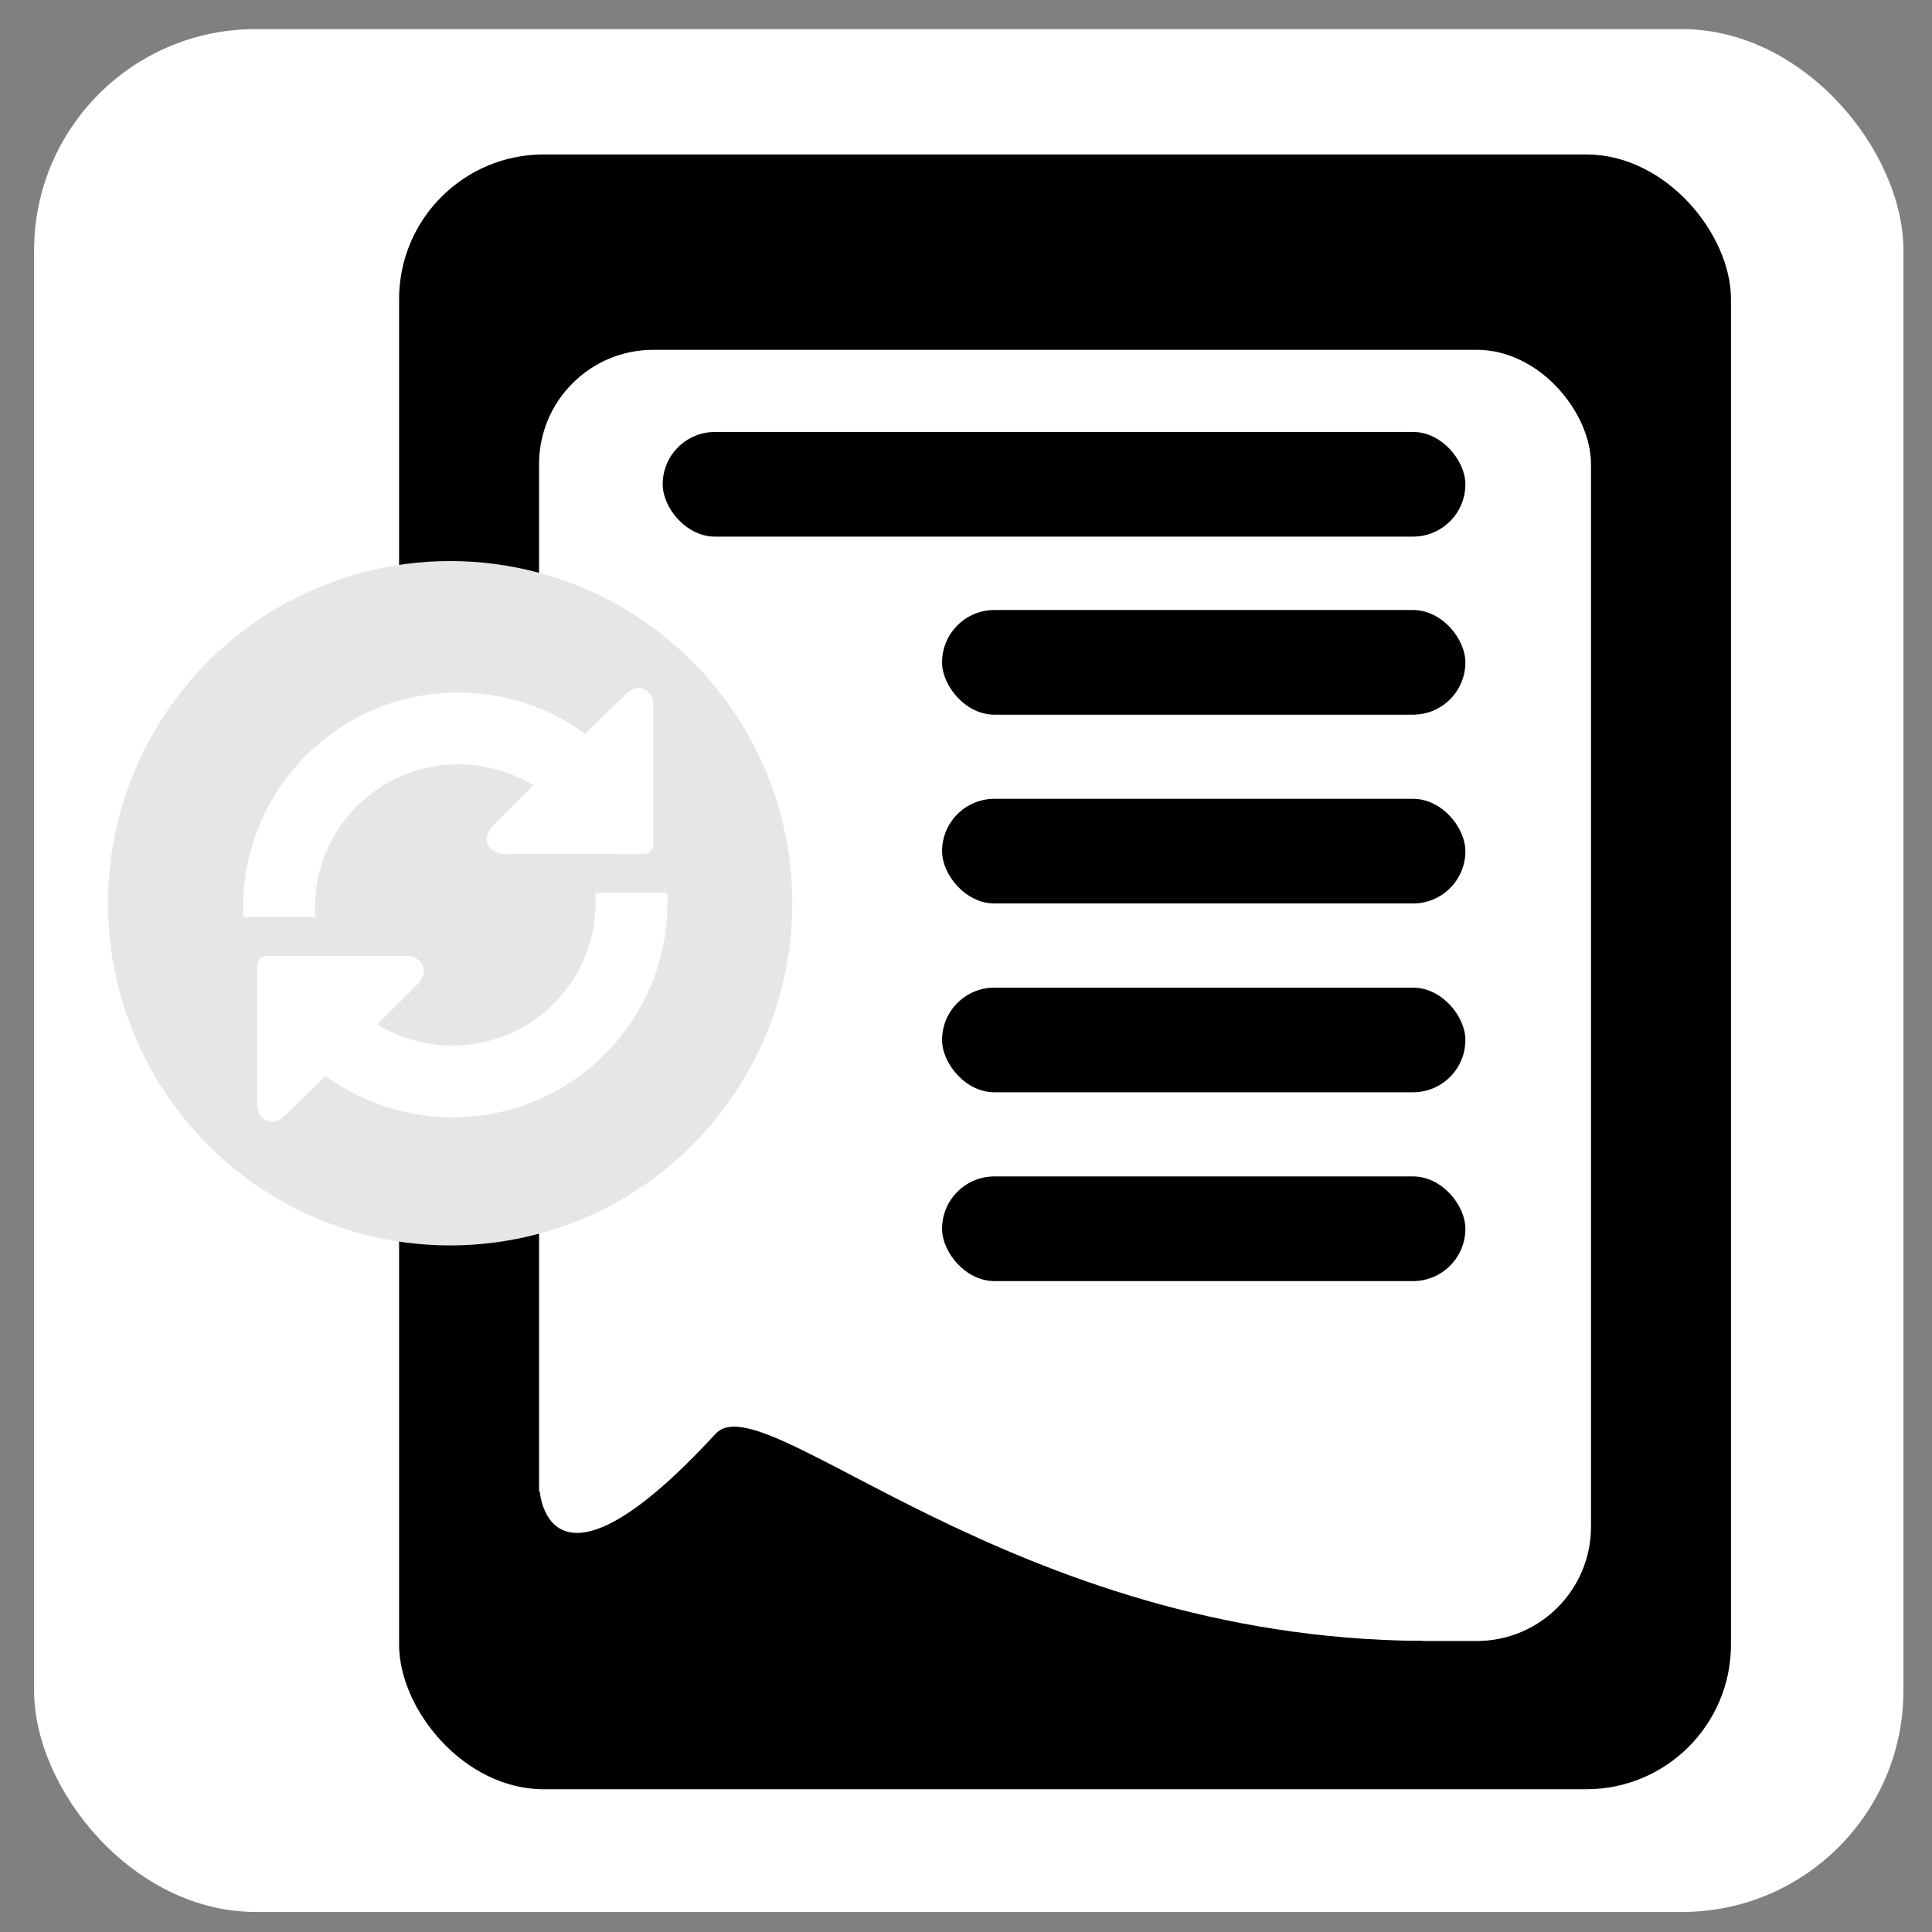
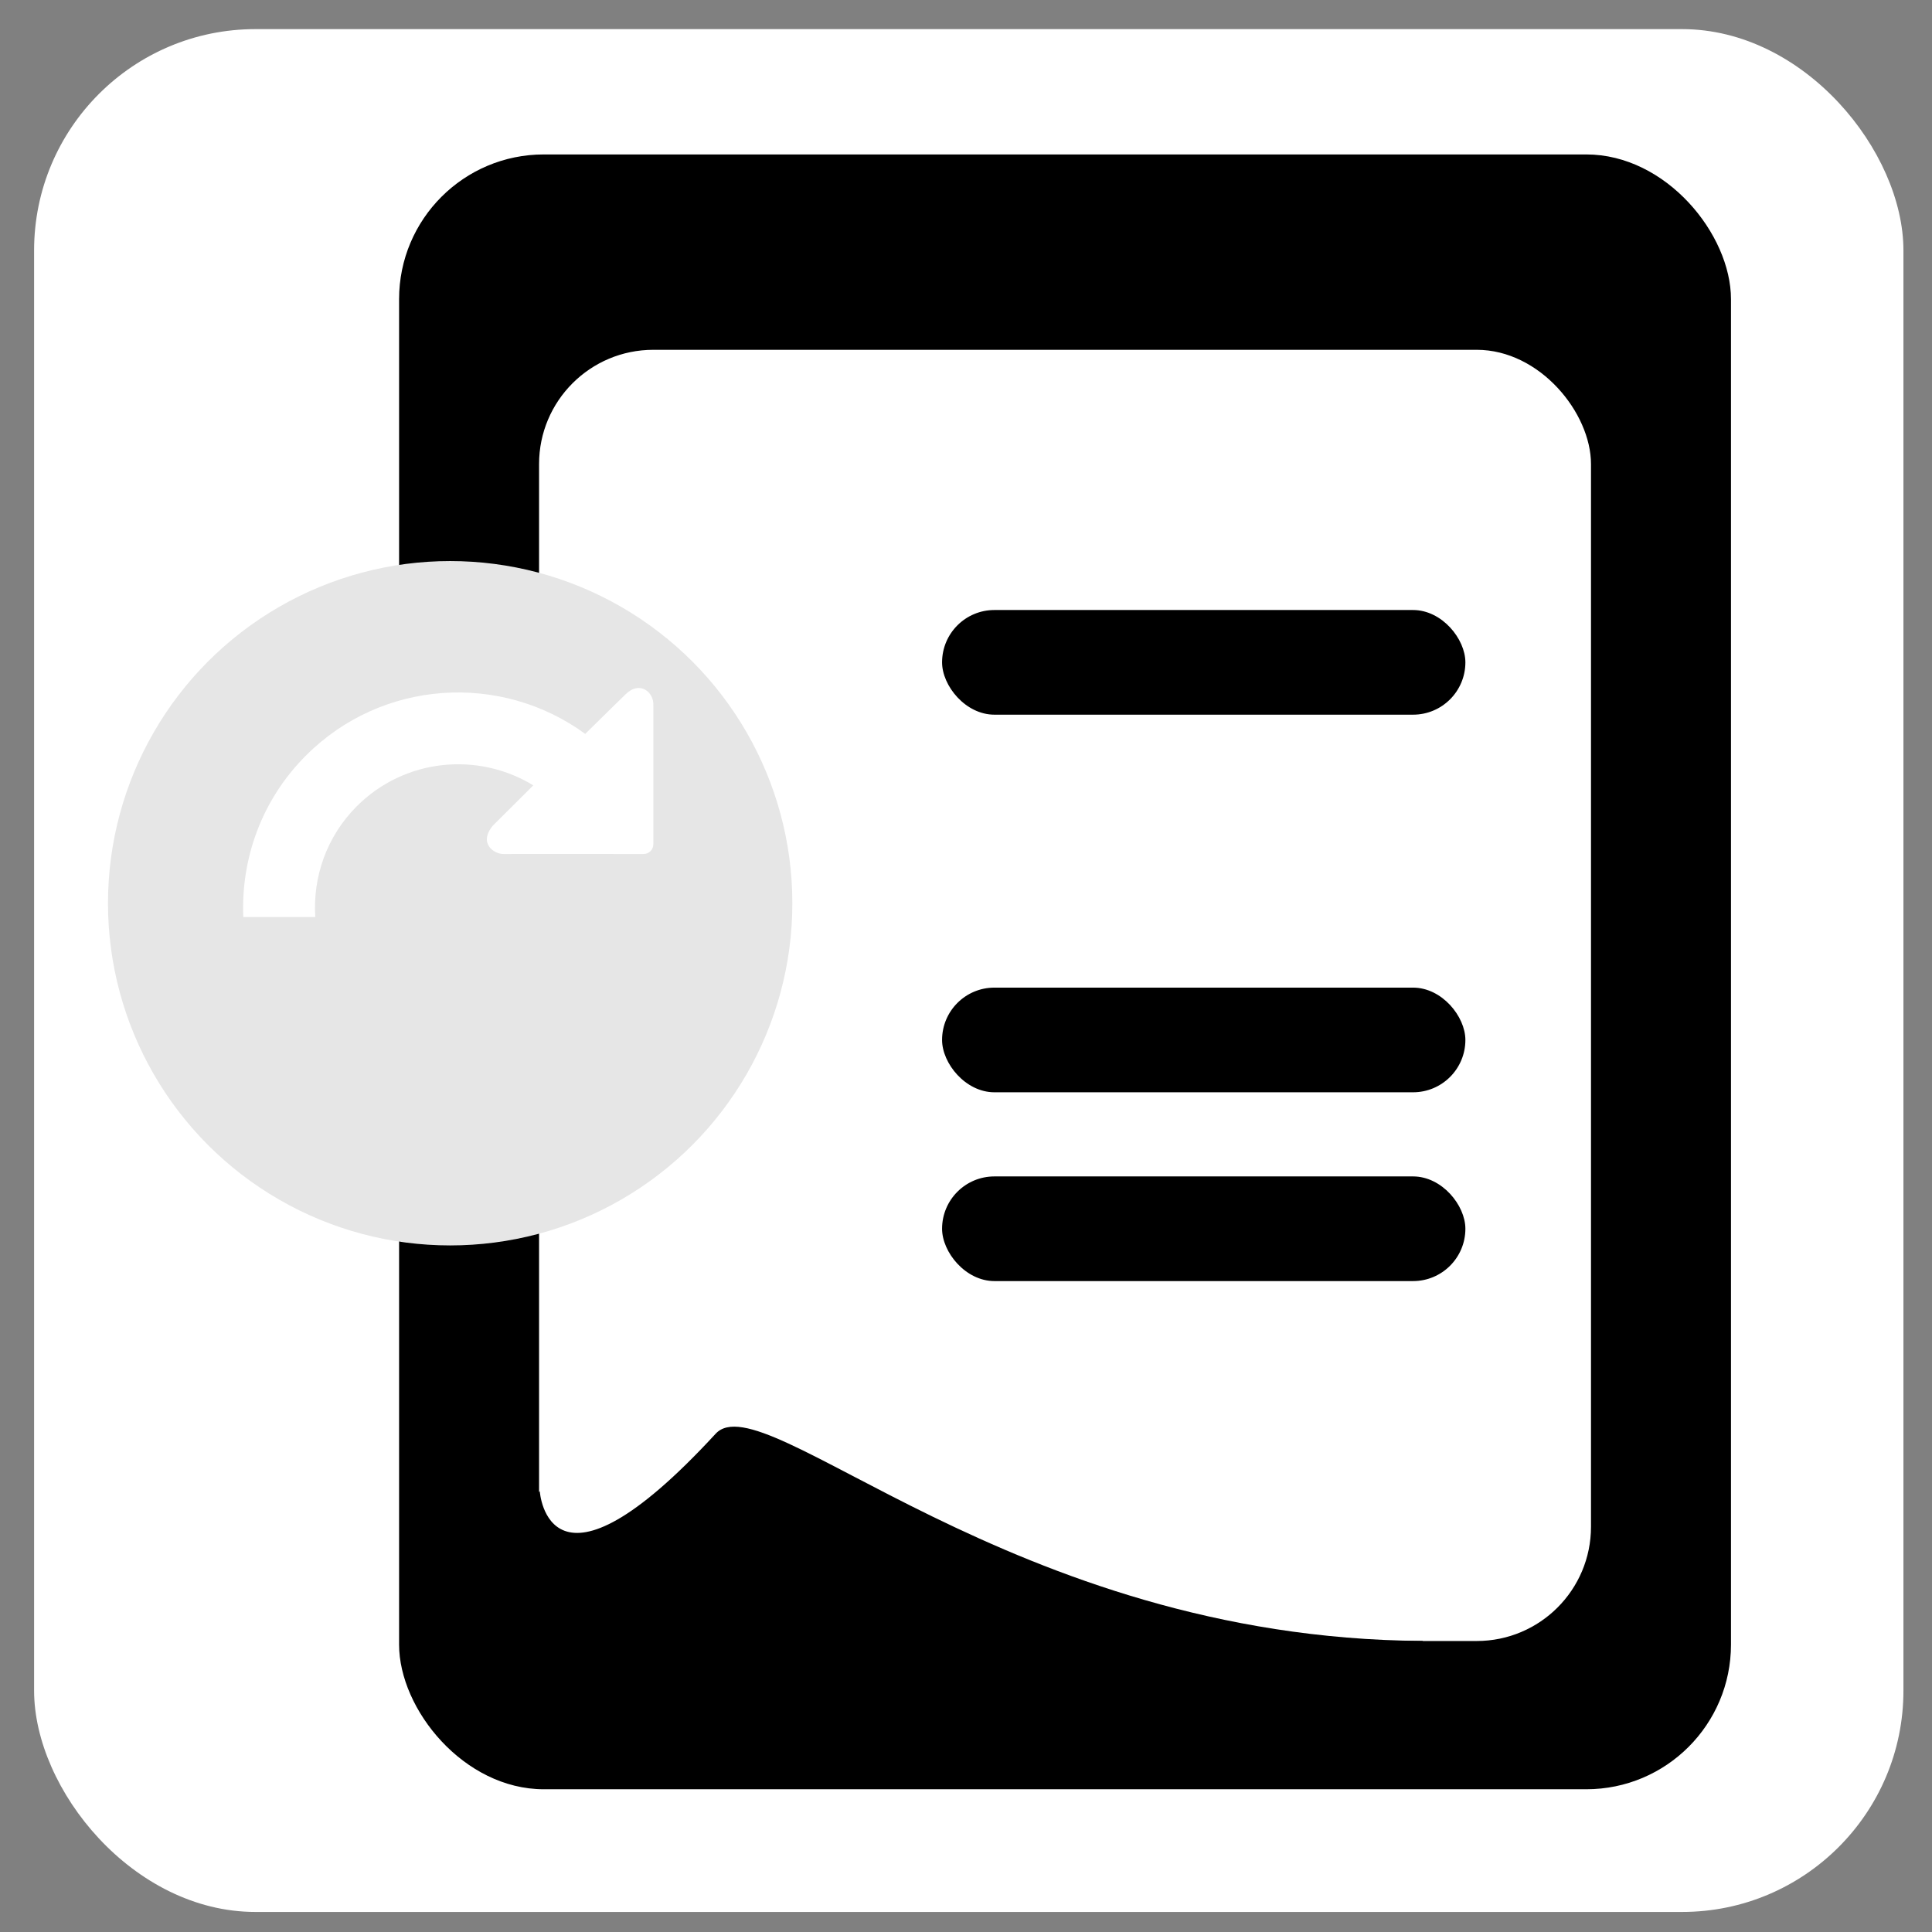
<svg xmlns="http://www.w3.org/2000/svg" xmlns:ns1="http://www.inkscape.org/namespaces/inkscape" xmlns:ns2="http://sodipodi.sourceforge.net/DTD/sodipodi-0.dtd" height="128" version="1.1" viewBox="0 0 128 128" width="128" id="svg2" ns1:version="0.92.2 2405546, 2018-03-11" ns2:docname="synch_file_high.svg">
  <rect x="0" y="0" width="128" height="128" fill="#808080" stroke="none" />
  <ns2:namedview pagecolor="#ffffff" bordercolor="#666666" borderopacity="1" objecttolerance="10" gridtolerance="10" guidetolerance="10" ns1:pageopacity="0" ns1:pageshadow="2" ns1:window-width="1920" ns1:window-height="1060" id="namedview14" showgrid="false" ns1:zoom="1.7383041" ns1:cx="-2.074679" ns1:cy="58.253953" ns1:window-x="1920" ns1:window-y="0" ns1:window-maximized="1" ns1:current-layer="g4127" showguides="true" ns1:guide-bbox="true">
    <ns2:guide position="733.424,382.78" orientation="0,1" id="guide8550" ns1:locked="false" />
  </ns2:namedview>
  <desc id="desc6" />
  <defs id="defs8">
    <clipPath clipPathUnits="userSpaceOnUse" id="clipPath18-76-7-3-8-5-3">
      <path ns1:connector-curvature="0" d="m 0,6.43 190,0 0,190 -190,0 0,-190 z" id="path20-931-4-9-6-3-9" />
    </clipPath>
    <clipPath clipPathUnits="userSpaceOnUse" id="clipPath18">
-       <path d="m 0,4.559 370,0 0,350 -370,0 0,-350 z" id="path20" ns1:connector-curvature="0" />
-     </clipPath>
+       </clipPath>
    <clipPath clipPathUnits="userSpaceOnUse" id="clipPath18-3">
      <path d="m 0,2.91 240,0 0,260 -240,0 0,-260 z" id="path20-7" ns1:connector-curvature="0" />
    </clipPath>
  </defs>
  <g ns1:groupmode="layer" id="layer2" ns1:label="Layer 2" style="display:inline" transform="translate(0,104)" />
  <g ns1:groupmode="layer" id="layer1" ns1:label="Layer 1" style="display:inline" transform="translate(0,104)">
    <g transform="matrix(0.646,0,0,0.646,-196.837,300.304)" style="display:inline" id="g4127">
      <rect ry="22.698" y="-622.871" x="308.198" height="193.099" width="191.716" id="rect3354" style="font-style:normal;font-variant:normal;font-stretch:normal;font-size:148.726px;line-height:125%;font-family:'URW Gothic L';-inkscape-font-specification:'URW Gothic L Book';letter-spacing:0px;word-spacing:0px;display:inline;fill:#ffffff;fill-opacity:1;fill-rule:evenodd;stroke:none;stroke-width:3.034px;stroke-linecap:butt;stroke-linejoin:miter;stroke-miterlimit:4;stroke-dasharray:none;stroke-opacity:1" />
      <g id="g62" transform="translate(0,-5.964)">
        <g id="g5181-8" style="display:inline" transform="matrix(0.497,0,0,0.497,774.535,-782.266)">
          <rect style="display:inline;fill:#000000;fill-opacity:1;fill-rule:evenodd;stroke:none;stroke-width:1.189px;stroke-linecap:butt;stroke-linejoin:miter;stroke-opacity:1" id="rect3338-36-9" width="274.841" height="337.351" x="-862.986" y="358.575" ry="29.856" />
          <rect style="display:inline;fill:#ffffff;fill-rule:evenodd;stroke:none;stroke-width:1.189px;stroke-linecap:butt;stroke-linejoin:miter;stroke-opacity:1" id="rect3338-3-7-7" width="217.072" height="266.444" x="-834.102" y="398.889" ry="23.58" />
          <path style="display:inline;fill:#000000;fill-opacity:1;fill-rule:evenodd;stroke:none;stroke-width:1px;stroke-linecap:butt;stroke-linejoin:miter;stroke-opacity:1" d="m -833.951,634.442 c 0,0 1.649,25.729 36.285,-11.875 9.994,-10.851 60.816,42.2 145.763,42.749 2.832,0.023 -22.394,20.914 -22.394,20.914 l -155.695,-7.917 -17.153,-35.625 z" id="path4185-5-3" ns1:connector-curvature="0" ns2:nodetypes="csscccc" />
-           <rect ry="10.799" y="491.545" x="-750.938" height="21.597" width="107.987" id="rect5034-3-1" style="display:inline;fill:#000000;fill-opacity:1" />
          <rect ry="10.799" y="530.505" x="-750.938" height="21.597" width="107.987" id="rect5034-3-6-9" style="display:inline;fill:#000000;fill-opacity:1" />
          <rect ry="10.799" y="569.465" x="-750.938" height="21.597" width="107.987" id="rect5034-3-6-0-4" style="display:inline;fill:#000000;fill-opacity:1" />
          <rect ry="10.799" y="452.585" x="-750.938" height="21.597" width="107.987" id="rect5034-6-7" style="display:inline;fill:#000000;fill-opacity:1" />
          <circle style="display:inline;fill:#e6e6e6;fill-opacity:1;stroke:none" id="path17081-9-7-2" cx="-852.445" cy="513.094" r="70.611" />
-           <rect ry="10.799" y="415.841" x="-808.59" height="21.597" width="165.638" id="rect5034-6-7-3" style="display:inline;fill:#000000;fill-opacity:1;stroke-width:1.238" />
        </g>
        <g transform="matrix(0.036,0,0,0.036,69.965,-396.94)" id="g68">
          <g style="display:inline;fill:#ffffff;fill-opacity:1" transform="matrix(40.849,0,0,40.849,-26287.981,-16645.773)" id="g9304-3-8-2">
            <g style="fill:#ffffff;fill-opacity:1" id="g196-4-8-7" transform="matrix(1.25,0,0,-1.25,827.993,312.111)" />
            <g style="fill:#ffffff;fill-opacity:1" id="g200-4-4-4" transform="matrix(1.25,0,0,-1.25,844.684,318.148)">
-               <path ns1:connector-curvature="0" d="m 0,0 c 0.143,-2.22 -0.619,-4.483 -2.315,-6.181 -2.674,-2.672 -6.76,-3.054 -9.848,-1.165 1.046,1.035 2.253,2.245 2.253,2.245 0.846,1.013 -0.103,1.599 -0.586,1.582 l -5.642,-0.002 c -0.298,0 -0.543,0.002 -0.543,0.002 h -0.545 -1.094 c -0.298,0 -0.542,-0.243 -0.543,-0.542 v -7.76 c -0.033,-0.708 0.746,-1.396 1.551,-0.604 0,0 1.33,1.298 2.251,2.208 4.704,-3.437 11.332,-3.048 15.58,1.2 2.477,2.479 3.633,5.767 3.497,9.015 H 0 Z" style="fill:#ffffff;fill-opacity:1;fill-rule:nonzero;stroke:none" id="path202-6-2-2" />
-             </g>
+               </g>
          </g>
          <path ns1:connector-curvature="0" d="m 7536.899,-3896.256 c 136.538,-136.488 345.125,-155.942 502.803,-59.538 -53.41,52.9 -115.093,114.633 -115.093,114.633 -43.045,51.828 5.311,81.647 29.922,80.831 l 288.243,-0.051 c 15.165,0 27.573,0.051 27.573,0.051 h 27.829 55.861 c 15.268,0 27.625,-12.408 27.676,-27.675 v -396.238 c 1.787,-36.254 -38.041,-71.435 -79.095,-30.943 0,0 -68.116,66.227 -114.939,112.795 -240.143,-175.499 -578.63,-155.534 -795.438,61.427 -126.632,126.531 -185.66,294.472 -178.664,460.218 h 205.012 c -7.2,-113.306 31.709,-228.858 118.31,-315.51" style="display:inline;fill:#ffffff;fill-opacity:1;fill-rule:nonzero;stroke:none" id="path198-5-0-4" />
        </g>
      </g>
    </g>
  </g>
</svg>